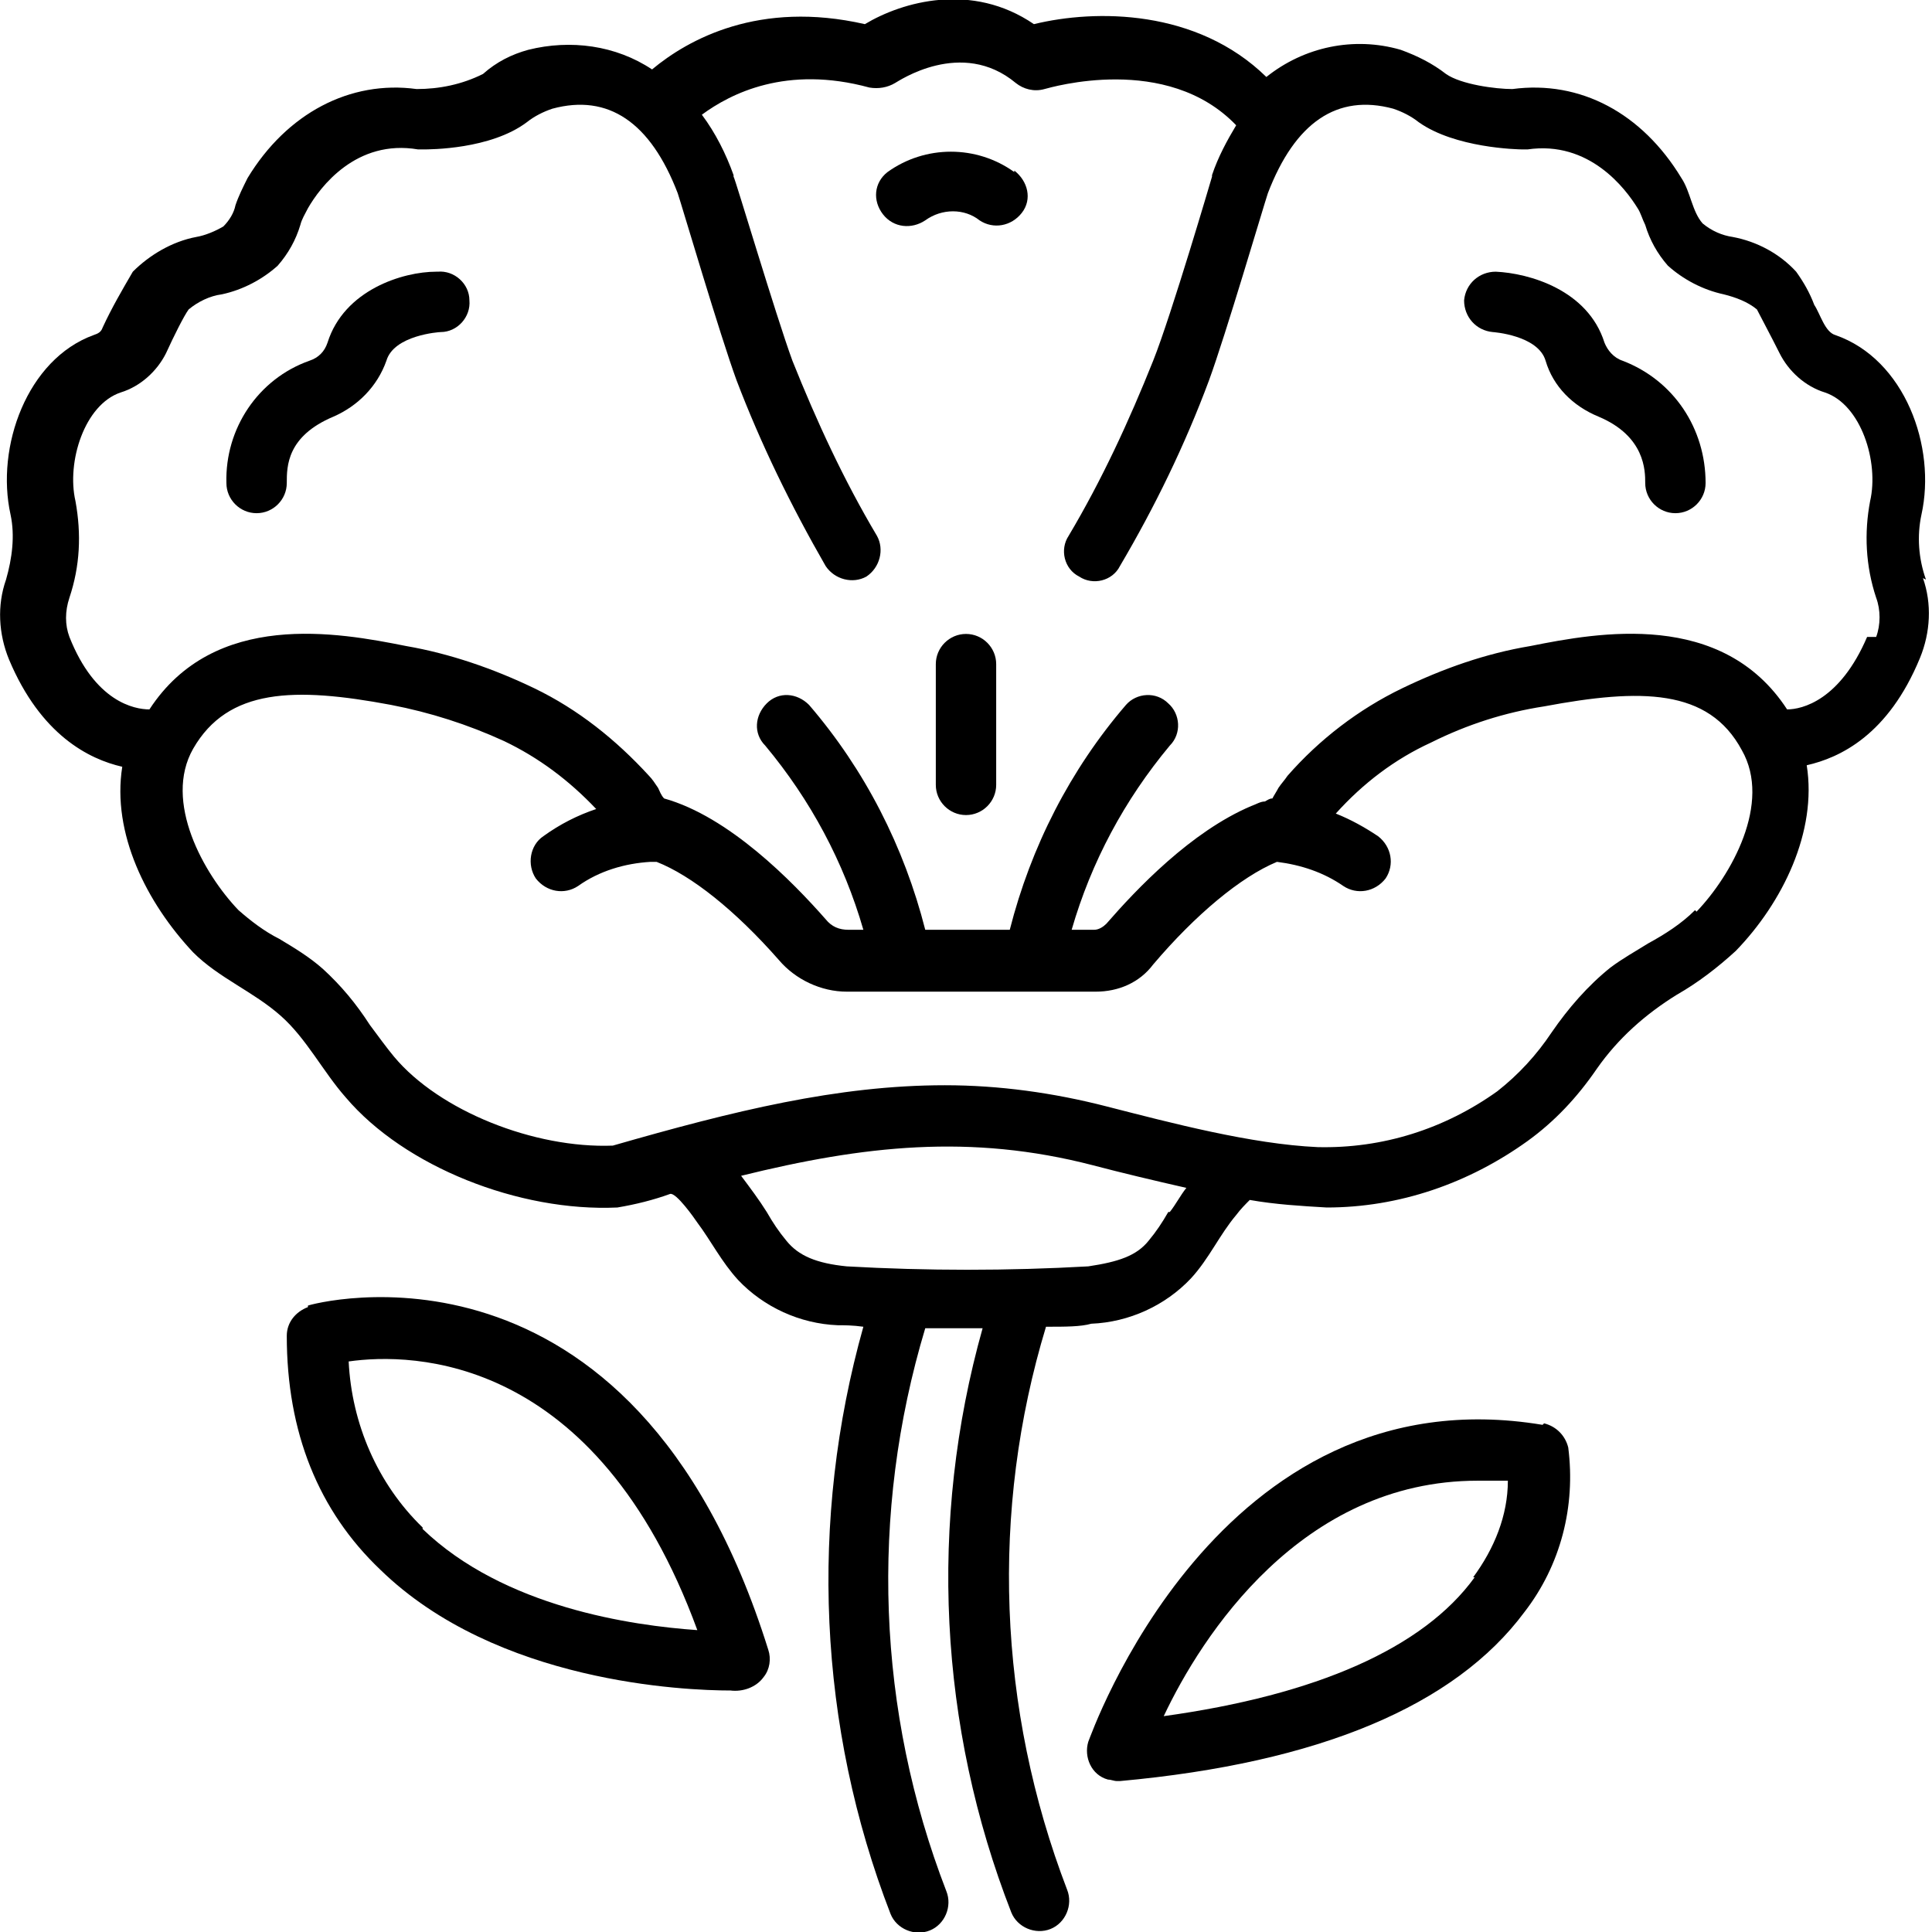
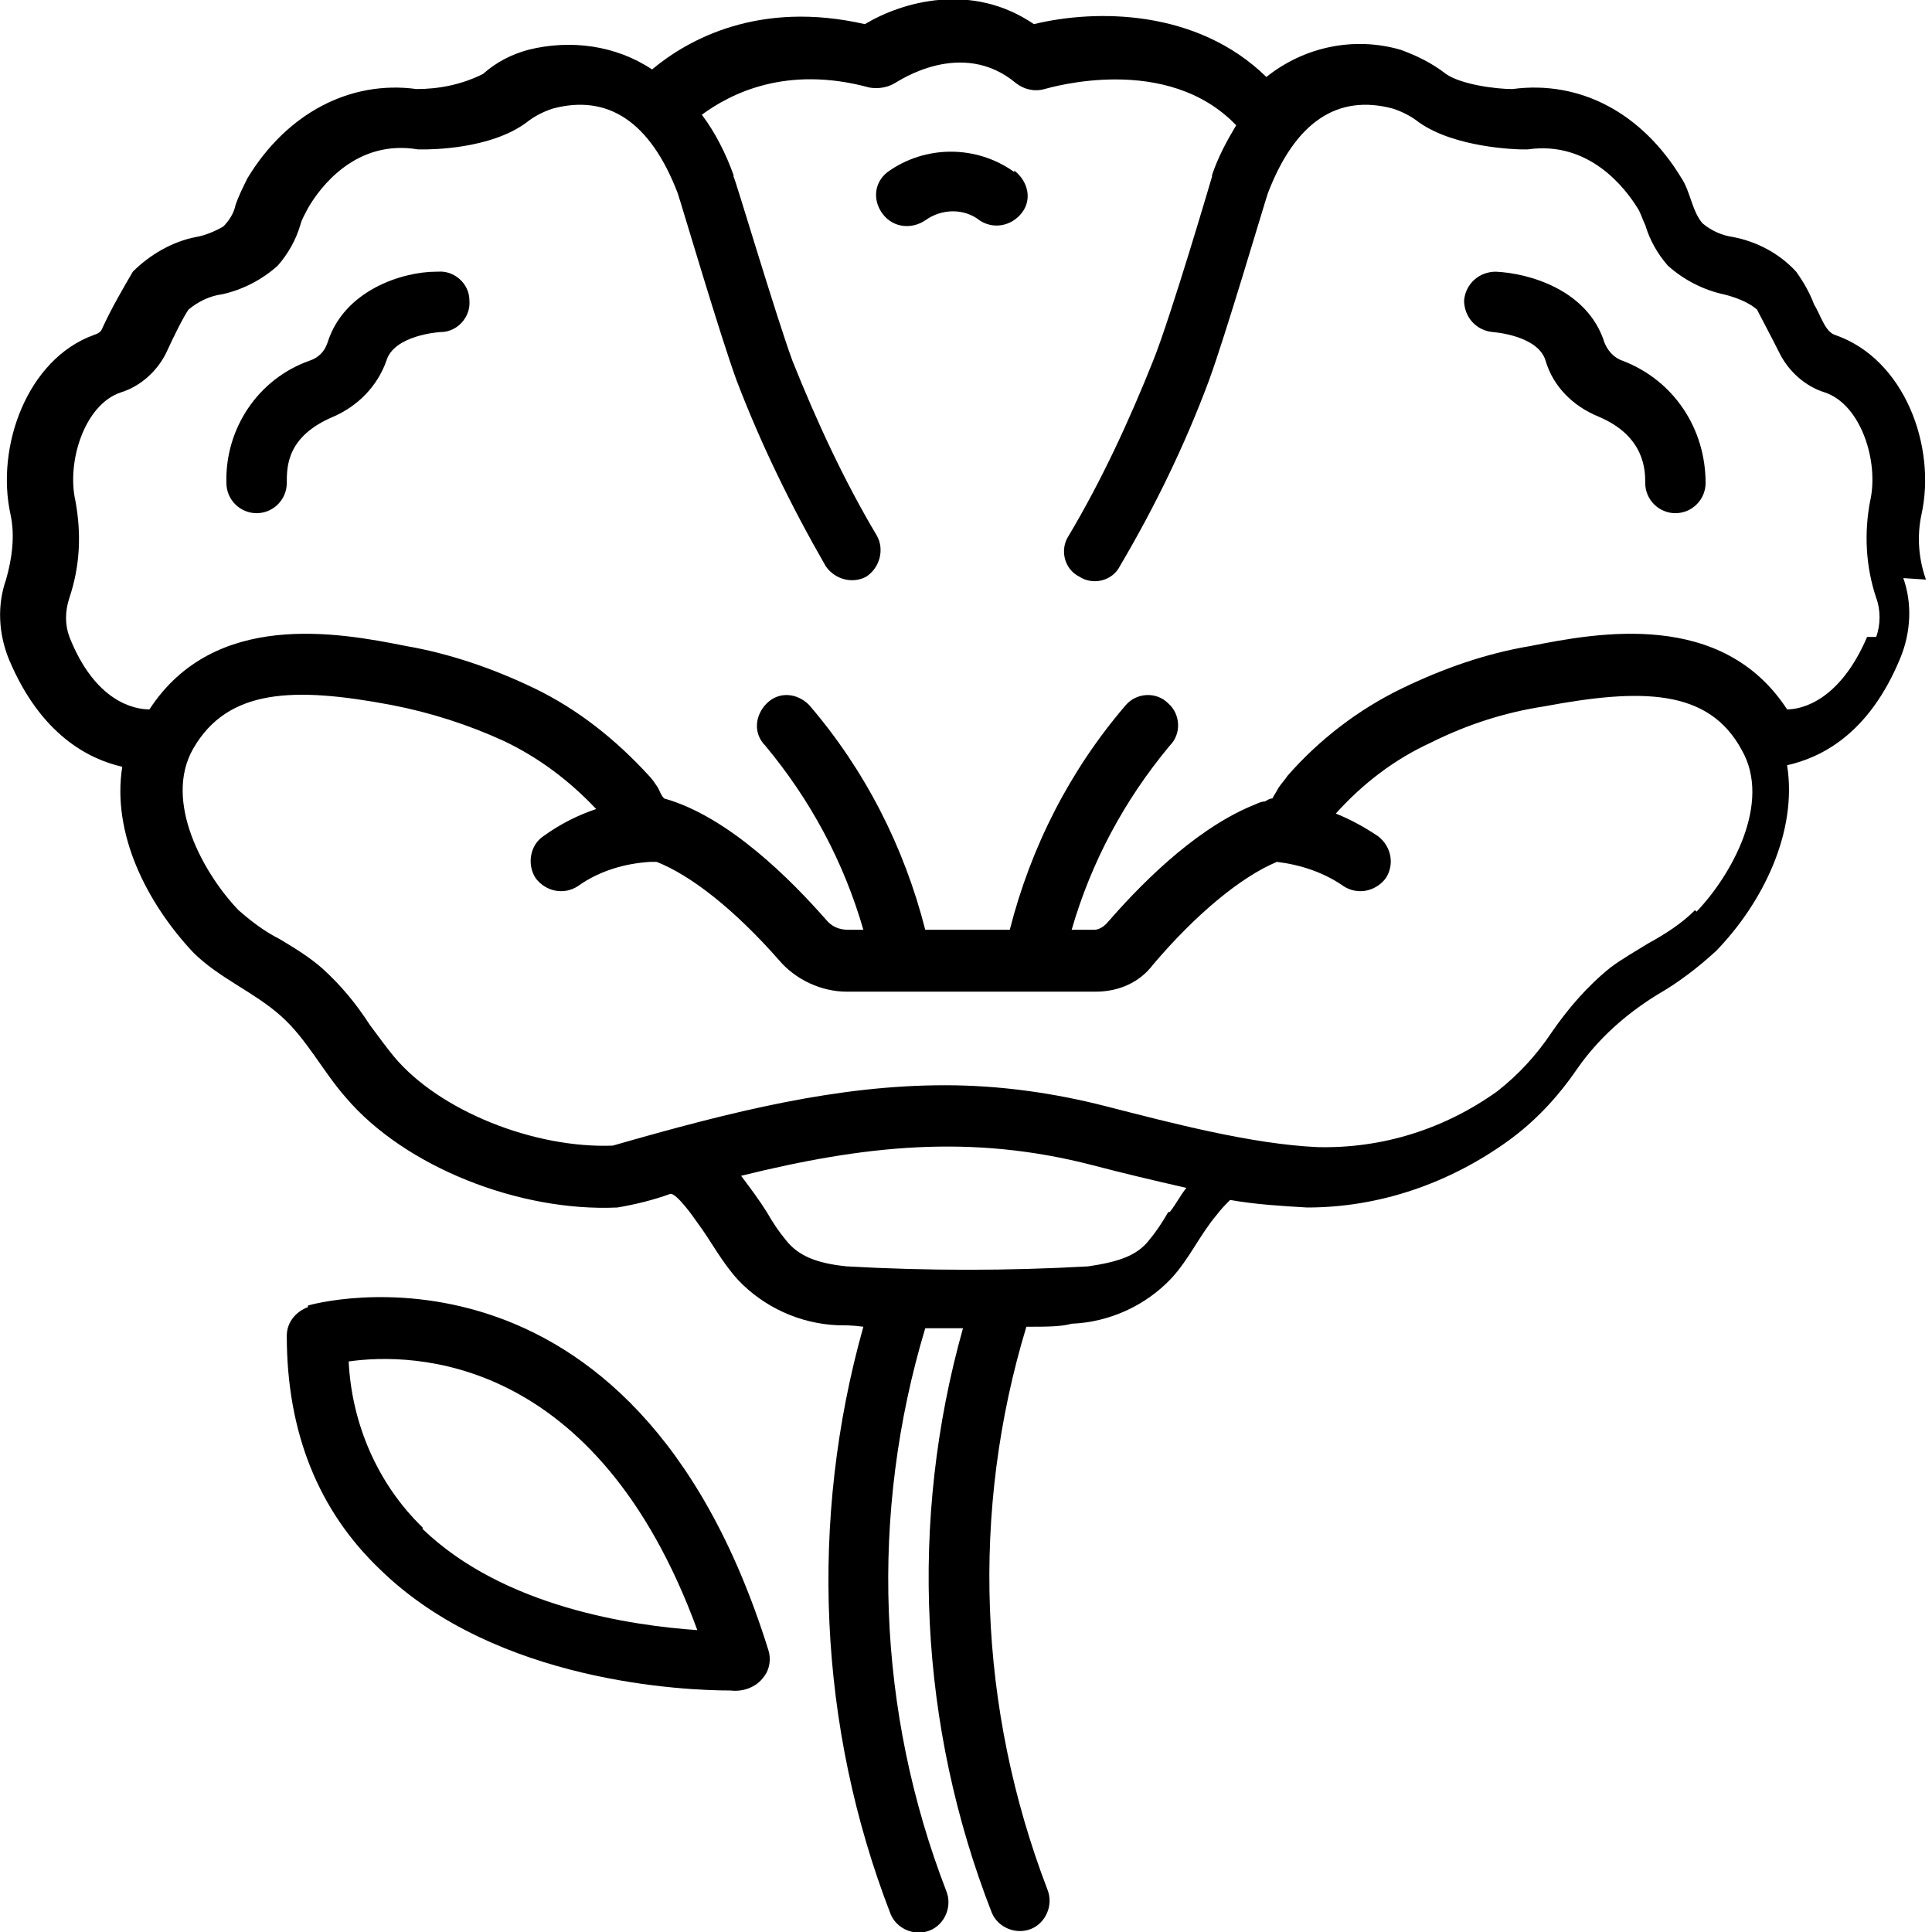
<svg xmlns="http://www.w3.org/2000/svg" id="Layer_1" version="1.1" viewBox="0 0 128 128">
-   <path d="M64,42c-1.1,0-2,.9-2,2v8c0,1.1.9,2,2,2s2-.9,2-2h0v-8c0-1.1-.9-2-2-2Z" />
-   <path d="M127.6,38.4c-.5-1.4-.6-2.9-.3-4.3,1-4.5-1.1-10.3-5.7-11.9-.7-.2-1-1.4-1.4-2-.3-.8-.7-1.5-1.2-2.2-1.1-1.2-2.6-2-4.2-2.3-.7-.1-1.4-.4-2-.9-.7-.8-.8-2.1-1.4-3-2.6-4.3-6.7-6.5-11.2-5.9-1.1,0-3.4-.3-4.4-1-.9-.7-1.9-1.2-3-1.6-3.1-.9-6.4-.2-8.9,1.8-4.6-4.5-11.3-4.5-15.4-3.5-4.1-2.8-8.7-1.5-11.2,0-7-1.6-11.7,1-14.1,3-2.4-1.6-5.4-2-8.2-1.3-1.1.3-2.1.8-3,1.6-1.4.7-2.9,1-4.4,1-4.4-.6-8.6,1.6-11.2,5.9-.3.6-.6,1.2-.8,1.8-.1.5-.4,1-.8,1.4-.5.3-1.2.6-1.8.7-1.6.3-3.1,1.2-4.2,2.3-.7,1.2-1.4,2.4-2,3.7-.1.3-.3.4-.6.5C1.8,23.8-.3,29.6.7,34.1c.3,1.4.1,2.9-.3,4.3-.6,1.7-.5,3.6.2,5.3,2.1,5,5.3,6.6,7.5,7.1-.7,4.4,1.6,9,4.7,12.3,1.7,1.7,4,2.6,5.8,4.2,1.7,1.5,2.8,3.7,4.3,5.4,3.9,4.6,11.5,7.6,18,7.3,1.2-.2,2.4-.5,3.5-.9.4-.1,1.6,1.6,1.8,1.9.9,1.2,1.6,2.6,2.7,3.8,1.7,1.8,4.1,2.9,6.6,3,.4,0,1,0,1.7.1-3.6,12.8-3,26.5,1.8,38.9.4,1,1.6,1.5,2.6,1.1,1-.4,1.5-1.6,1.1-2.6-4.6-11.9-5.1-25-1.4-37.3.8,0,1.7,0,2.5,0s.8,0,1.3,0c-3.6,12.8-2.9,26.4,1.9,38.7.4,1,1.6,1.5,2.6,1.1,1-.4,1.5-1.6,1.1-2.6-4.6-12-5.1-25.1-1.4-37.3,1.3,0,2.3,0,3-.2,2.5-.1,4.9-1.2,6.6-3,1.2-1.3,1.9-2.9,3-4.2.3-.4.6-.7.9-1,1.7.3,3.4.4,5.1.5,4.8,0,9.4-1.6,13.3-4.4,1.8-1.3,3.3-2.9,4.6-4.8,1.4-2,3.2-3.6,5.3-4.9,1.4-.8,2.7-1.8,3.9-2.9,3.1-3.2,5.4-7.9,4.7-12.3,2.2-.5,5.4-2,7.5-7.1.7-1.7.8-3.6.2-5.3ZM77.4,80.3c-.4.7-.8,1.3-1.3,1.9-.8,1-2,1.4-4,1.7-5.3.3-10.7.3-16,0-2-.2-3.2-.7-4-1.7-.5-.6-.9-1.2-1.3-1.9-.5-.8-1.1-1.6-1.7-2.4,8.1-2,15.2-2.8,23.3-.7,1.9.5,4,1,6.2,1.5-.4.5-.7,1.1-1.1,1.6ZM112.3,60.3c-.9.9-2,1.6-3.1,2.2-.8.5-1.7,1-2.5,1.6-1.5,1.2-2.8,2.7-3.9,4.3-1,1.5-2.2,2.8-3.6,3.9-3.5,2.5-7.6,3.8-11.9,3.7-4.4-.2-9.7-1.6-14-2.7-3.5-.9-7.1-1.4-10.7-1.4-7.1,0-14,1.7-22,4-5.2.2-11.5-2.3-14.5-5.9-.5-.6-1-1.3-1.6-2.1-.9-1.4-1.9-2.6-3.1-3.7-.9-.8-1.9-1.4-2.9-2-1-.5-1.9-1.2-2.7-1.9-2.3-2.4-5-7.2-3-10.7,2.3-4,6.7-4.1,13.1-2.9,2.6.5,5.1,1.3,7.5,2.4,2.3,1.1,4.3,2.6,6.1,4.5-1.2.4-2.4,1-3.5,1.8-.9.6-1.1,1.9-.5,2.8.7.9,1.9,1.1,2.8.5,1.4-1,3.1-1.5,4.8-1.6.1,0,.3,0,.4,0,2.3.9,5.2,3.2,8.1,6.5,1.1,1.3,2.8,2.1,4.5,2.1h16.5c1.5,0,2.9-.6,3.8-1.8,2.8-3.3,5.8-5.8,8.2-6.8,1.6.2,3.1.7,4.4,1.6.9.6,2.1.4,2.8-.5.6-.9.4-2.1-.5-2.8-.9-.6-1.8-1.1-2.8-1.5,1.8-2,3.9-3.6,6.3-4.7,2.4-1.2,4.9-2,7.5-2.4,6.4-1.2,10.9-1.2,13.1,2.9,2,3.5-.7,8.3-3,10.7h0ZM123.7,42.2c-1.8,4.2-4.3,4.8-5.3,4.8-4.3-6.6-12.5-5.1-17-4.2-3,.5-5.8,1.5-8.5,2.8-2.9,1.4-5.5,3.4-7.6,5.8-.2.3-.4.5-.6.8-.1.2-.3.5-.4.7-.2,0-.3.1-.5.2-.3,0-.6.2-.9.3-4,1.7-7.6,5.5-9.6,7.8-.2.2-.5.4-.8.4h-1.5c1.3-4.5,3.5-8.6,6.5-12.2.8-.8.7-2.1-.1-2.8-.8-.8-2.1-.7-2.8.1-3.7,4.3-6.3,9.4-7.7,14.9h-5.6c-1.4-5.5-4-10.6-7.7-14.9-.8-.8-2-.9-2.8-.1s-.9,2-.1,2.8c3,3.6,5.2,7.7,6.5,12.2h-1c-.6,0-1.1-.2-1.5-.7-2.2-2.5-6.4-6.8-10.7-8-.2-.2-.3-.5-.4-.7-.2-.3-.4-.6-.6-.8-2.2-2.4-4.7-4.4-7.6-5.8-2.7-1.3-5.6-2.3-8.5-2.8-4.5-.9-12.7-2.4-17,4.2-1,0-3.6-.5-5.3-4.8-.3-.8-.3-1.7,0-2.6.7-2.1.8-4.2.4-6.4-.6-2.6.6-6.4,3-7.2,1.3-.4,2.4-1.4,3-2.6.5-1.1,1.2-2.5,1.5-2.9.6-.5,1.4-.9,2.2-1,1.4-.3,2.7-1,3.7-1.9.7-.8,1.2-1.7,1.5-2.7.1-.4.3-.7.5-1.1.8-1.4,3.2-4.6,7.3-3.9,0,0,.2,0,.3,0,.5,0,4.5,0,6.9-1.8.5-.4,1.1-.7,1.7-.9,3.7-1,6.5.9,8.3,5.6.3.9,2.8,9.4,3.9,12.4,1.6,4.2,3.6,8.3,5.9,12.3.6.9,1.8,1.2,2.7.7.9-.6,1.2-1.8.7-2.7-2.2-3.7-4-7.6-5.6-11.6-1.1-3-3.8-12.1-3.9-12.2,0,0,0,0,0-.1-.5-1.4-1.2-2.8-2.1-4,1.9-1.4,5.6-3.3,11.1-1.8.6.1,1.2,0,1.7-.3.2-.1,4.4-3,8,0,.5.4,1.2.6,1.9.4.4-.1,8.1-2.4,12.7,2.4-.6,1-1.2,2.1-1.6,3.3,0,0,0,0,0,.1,0,0-2.7,9.2-3.9,12.2-1.6,4-3.4,7.9-5.6,11.6-.6.9-.3,2.2.7,2.7.9.6,2.2.3,2.7-.7,2.3-3.9,4.3-8,5.9-12.3,1.1-3,3.6-11.5,3.9-12.4,1.8-4.7,4.6-6.6,8.3-5.6.6.2,1.2.5,1.7.9,2.4,1.7,6.5,1.8,6.9,1.8,0,0,.2,0,.3,0,4.1-.6,6.5,2.6,7.3,3.9.2.3.3.7.5,1.1.3,1,.8,1.9,1.5,2.7,1,.9,2.3,1.6,3.7,1.9.8.2,1.6.5,2.2,1,.2.4.9,1.7,1.5,2.9.6,1.2,1.7,2.2,3,2.6,2.4.8,3.6,4.6,3,7.2-.4,2.1-.3,4.3.4,6.4.3.8.3,1.8,0,2.6Z" />
+   <path d="M127.6,38.4c-.5-1.4-.6-2.9-.3-4.3,1-4.5-1.1-10.3-5.7-11.9-.7-.2-1-1.4-1.4-2-.3-.8-.7-1.5-1.2-2.2-1.1-1.2-2.6-2-4.2-2.3-.7-.1-1.4-.4-2-.9-.7-.8-.8-2.1-1.4-3-2.6-4.3-6.7-6.5-11.2-5.9-1.1,0-3.4-.3-4.4-1-.9-.7-1.9-1.2-3-1.6-3.1-.9-6.4-.2-8.9,1.8-4.6-4.5-11.3-4.5-15.4-3.5-4.1-2.8-8.7-1.5-11.2,0-7-1.6-11.7,1-14.1,3-2.4-1.6-5.4-2-8.2-1.3-1.1.3-2.1.8-3,1.6-1.4.7-2.9,1-4.4,1-4.4-.6-8.6,1.6-11.2,5.9-.3.6-.6,1.2-.8,1.8-.1.5-.4,1-.8,1.4-.5.3-1.2.6-1.8.7-1.6.3-3.1,1.2-4.2,2.3-.7,1.2-1.4,2.4-2,3.7-.1.3-.3.4-.6.5C1.8,23.8-.3,29.6.7,34.1c.3,1.4.1,2.9-.3,4.3-.6,1.7-.5,3.6.2,5.3,2.1,5,5.3,6.6,7.5,7.1-.7,4.4,1.6,9,4.7,12.3,1.7,1.7,4,2.6,5.8,4.2,1.7,1.5,2.8,3.7,4.3,5.4,3.9,4.6,11.5,7.6,18,7.3,1.2-.2,2.4-.5,3.5-.9.4-.1,1.6,1.6,1.8,1.9.9,1.2,1.6,2.6,2.7,3.8,1.7,1.8,4.1,2.9,6.6,3,.4,0,1,0,1.7.1-3.6,12.8-3,26.5,1.8,38.9.4,1,1.6,1.5,2.6,1.1,1-.4,1.5-1.6,1.1-2.6-4.6-11.9-5.1-25-1.4-37.3.8,0,1.7,0,2.5,0c-3.6,12.8-2.9,26.4,1.9,38.7.4,1,1.6,1.5,2.6,1.1,1-.4,1.5-1.6,1.1-2.6-4.6-12-5.1-25.1-1.4-37.3,1.3,0,2.3,0,3-.2,2.5-.1,4.9-1.2,6.6-3,1.2-1.3,1.9-2.9,3-4.2.3-.4.6-.7.9-1,1.7.3,3.4.4,5.1.5,4.8,0,9.4-1.6,13.3-4.4,1.8-1.3,3.3-2.9,4.6-4.8,1.4-2,3.2-3.6,5.3-4.9,1.4-.8,2.7-1.8,3.9-2.9,3.1-3.2,5.4-7.9,4.7-12.3,2.2-.5,5.4-2,7.5-7.1.7-1.7.8-3.6.2-5.3ZM77.4,80.3c-.4.7-.8,1.3-1.3,1.9-.8,1-2,1.4-4,1.7-5.3.3-10.7.3-16,0-2-.2-3.2-.7-4-1.7-.5-.6-.9-1.2-1.3-1.9-.5-.8-1.1-1.6-1.7-2.4,8.1-2,15.2-2.8,23.3-.7,1.9.5,4,1,6.2,1.5-.4.5-.7,1.1-1.1,1.6ZM112.3,60.3c-.9.9-2,1.6-3.1,2.2-.8.5-1.7,1-2.5,1.6-1.5,1.2-2.8,2.7-3.9,4.3-1,1.5-2.2,2.8-3.6,3.9-3.5,2.5-7.6,3.8-11.9,3.7-4.4-.2-9.7-1.6-14-2.7-3.5-.9-7.1-1.4-10.7-1.4-7.1,0-14,1.7-22,4-5.2.2-11.5-2.3-14.5-5.9-.5-.6-1-1.3-1.6-2.1-.9-1.4-1.9-2.6-3.1-3.7-.9-.8-1.9-1.4-2.9-2-1-.5-1.9-1.2-2.7-1.9-2.3-2.4-5-7.2-3-10.7,2.3-4,6.7-4.1,13.1-2.9,2.6.5,5.1,1.3,7.5,2.4,2.3,1.1,4.3,2.6,6.1,4.5-1.2.4-2.4,1-3.5,1.8-.9.6-1.1,1.9-.5,2.8.7.9,1.9,1.1,2.8.5,1.4-1,3.1-1.5,4.8-1.6.1,0,.3,0,.4,0,2.3.9,5.2,3.2,8.1,6.5,1.1,1.3,2.8,2.1,4.5,2.1h16.5c1.5,0,2.9-.6,3.8-1.8,2.8-3.3,5.8-5.8,8.2-6.8,1.6.2,3.1.7,4.4,1.6.9.6,2.1.4,2.8-.5.6-.9.4-2.1-.5-2.8-.9-.6-1.8-1.1-2.8-1.5,1.8-2,3.9-3.6,6.3-4.7,2.4-1.2,4.9-2,7.5-2.4,6.4-1.2,10.9-1.2,13.1,2.9,2,3.5-.7,8.3-3,10.7h0ZM123.7,42.2c-1.8,4.2-4.3,4.8-5.3,4.8-4.3-6.6-12.5-5.1-17-4.2-3,.5-5.8,1.5-8.5,2.8-2.9,1.4-5.5,3.4-7.6,5.8-.2.3-.4.5-.6.8-.1.2-.3.5-.4.7-.2,0-.3.1-.5.2-.3,0-.6.2-.9.3-4,1.7-7.6,5.5-9.6,7.8-.2.2-.5.4-.8.4h-1.5c1.3-4.5,3.5-8.6,6.5-12.2.8-.8.7-2.1-.1-2.8-.8-.8-2.1-.7-2.8.1-3.7,4.3-6.3,9.4-7.7,14.9h-5.6c-1.4-5.5-4-10.6-7.7-14.9-.8-.8-2-.9-2.8-.1s-.9,2-.1,2.8c3,3.6,5.2,7.7,6.5,12.2h-1c-.6,0-1.1-.2-1.5-.7-2.2-2.5-6.4-6.8-10.7-8-.2-.2-.3-.5-.4-.7-.2-.3-.4-.6-.6-.8-2.2-2.4-4.7-4.4-7.6-5.8-2.7-1.3-5.6-2.3-8.5-2.8-4.5-.9-12.7-2.4-17,4.2-1,0-3.6-.5-5.3-4.8-.3-.8-.3-1.7,0-2.6.7-2.1.8-4.2.4-6.4-.6-2.6.6-6.4,3-7.2,1.3-.4,2.4-1.4,3-2.6.5-1.1,1.2-2.5,1.5-2.9.6-.5,1.4-.9,2.2-1,1.4-.3,2.7-1,3.7-1.9.7-.8,1.2-1.7,1.5-2.7.1-.4.3-.7.5-1.1.8-1.4,3.2-4.6,7.3-3.9,0,0,.2,0,.3,0,.5,0,4.5,0,6.9-1.8.5-.4,1.1-.7,1.7-.9,3.7-1,6.5.9,8.3,5.6.3.9,2.8,9.4,3.9,12.4,1.6,4.2,3.6,8.3,5.9,12.3.6.9,1.8,1.2,2.7.7.9-.6,1.2-1.8.7-2.7-2.2-3.7-4-7.6-5.6-11.6-1.1-3-3.8-12.1-3.9-12.2,0,0,0,0,0-.1-.5-1.4-1.2-2.8-2.1-4,1.9-1.4,5.6-3.3,11.1-1.8.6.1,1.2,0,1.7-.3.2-.1,4.4-3,8,0,.5.4,1.2.6,1.9.4.4-.1,8.1-2.4,12.7,2.4-.6,1-1.2,2.1-1.6,3.3,0,0,0,0,0,.1,0,0-2.7,9.2-3.9,12.2-1.6,4-3.4,7.9-5.6,11.6-.6.9-.3,2.2.7,2.7.9.6,2.2.3,2.7-.7,2.3-3.9,4.3-8,5.9-12.3,1.1-3,3.6-11.5,3.9-12.4,1.8-4.7,4.6-6.6,8.3-5.6.6.2,1.2.5,1.7.9,2.4,1.7,6.5,1.8,6.9,1.8,0,0,.2,0,.3,0,4.1-.6,6.5,2.6,7.3,3.9.2.3.3.7.5,1.1.3,1,.8,1.9,1.5,2.7,1,.9,2.3,1.6,3.7,1.9.8.2,1.6.5,2.2,1,.2.4.9,1.7,1.5,2.9.6,1.2,1.7,2.2,3,2.6,2.4.8,3.6,4.6,3,7.2-.4,2.1-.3,4.3.4,6.4.3.8.3,1.8,0,2.6Z" />
  <path d="M107.5,23.9c-.6-.2-1-.7-1.2-1.2-1.1-3.5-5-4.6-7.2-4.7-1.1,0-2,.8-2.1,1.9,0,1.1.8,2,1.9,2.1,0,0,3,.2,3.5,1.9.5,1.7,1.8,3,3.5,3.7,3.1,1.3,3.1,3.6,3.1,4.4,0,1.1.9,2,2,2,1.1,0,2-.9,2-2h0c0-3.6-2.1-6.8-5.5-8.1Z" />
  <path d="M28.9,18c-2.2,0-6.1,1.2-7.2,4.7-.2.6-.6,1-1.2,1.2-3.4,1.2-5.6,4.5-5.5,8.1,0,1.1.9,2,2,2s2-.9,2-2,0-3.1,3.1-4.4c1.6-.7,2.9-2,3.5-3.7.5-1.7,3.5-1.9,3.6-1.9,1.1,0,2-1,1.9-2.1,0-1.1-1-2-2.1-1.9h0Z" />
-   <path d="M102.2,94.4c-21.6-3.6-30,20.8-30.1,21-.3,1,.2,2.2,1.3,2.5.2,0,.4.1.6.1,0,0,.1,0,.2,0,13.2-1.2,22.2-5,26.8-11.2,2.4-3.1,3.4-7,2.9-10.9-.2-.8-.8-1.4-1.6-1.6ZM97.7,104.5c-3.4,4.7-10.5,7.8-20.6,9.2,2.5-5.3,9.1-15.6,20.8-15.6.7,0,1.3,0,2,0,0,2.3-.9,4.5-2.3,6.4h0Z" />
  <path d="M20.4,86.6c-.8.3-1.4,1-1.4,1.9,0,6.4,2.1,11.6,6.2,15.5,7.7,7.5,20.2,8,23.2,8,.8.1,1.7-.2,2.2-.9.4-.5.5-1.2.3-1.8-9-28.8-30.3-22.9-30.5-22.8ZM28,101.2c-3-2.9-4.7-6.9-4.9-11,4.2-.6,16.4-.5,23.1,17.8-4.3-.3-12.8-1.5-18.2-6.7h0Z" />
  <path d="M67.2,11.4c-2.5-1.8-5.9-1.8-8.4,0-.9.7-1,1.9-.3,2.8.7.9,1.9,1,2.8.4,1.1-.8,2.6-.8,3.6,0,.9.6,2.1.4,2.8-.5s.4-2.1-.5-2.8h0Z" />
</svg>